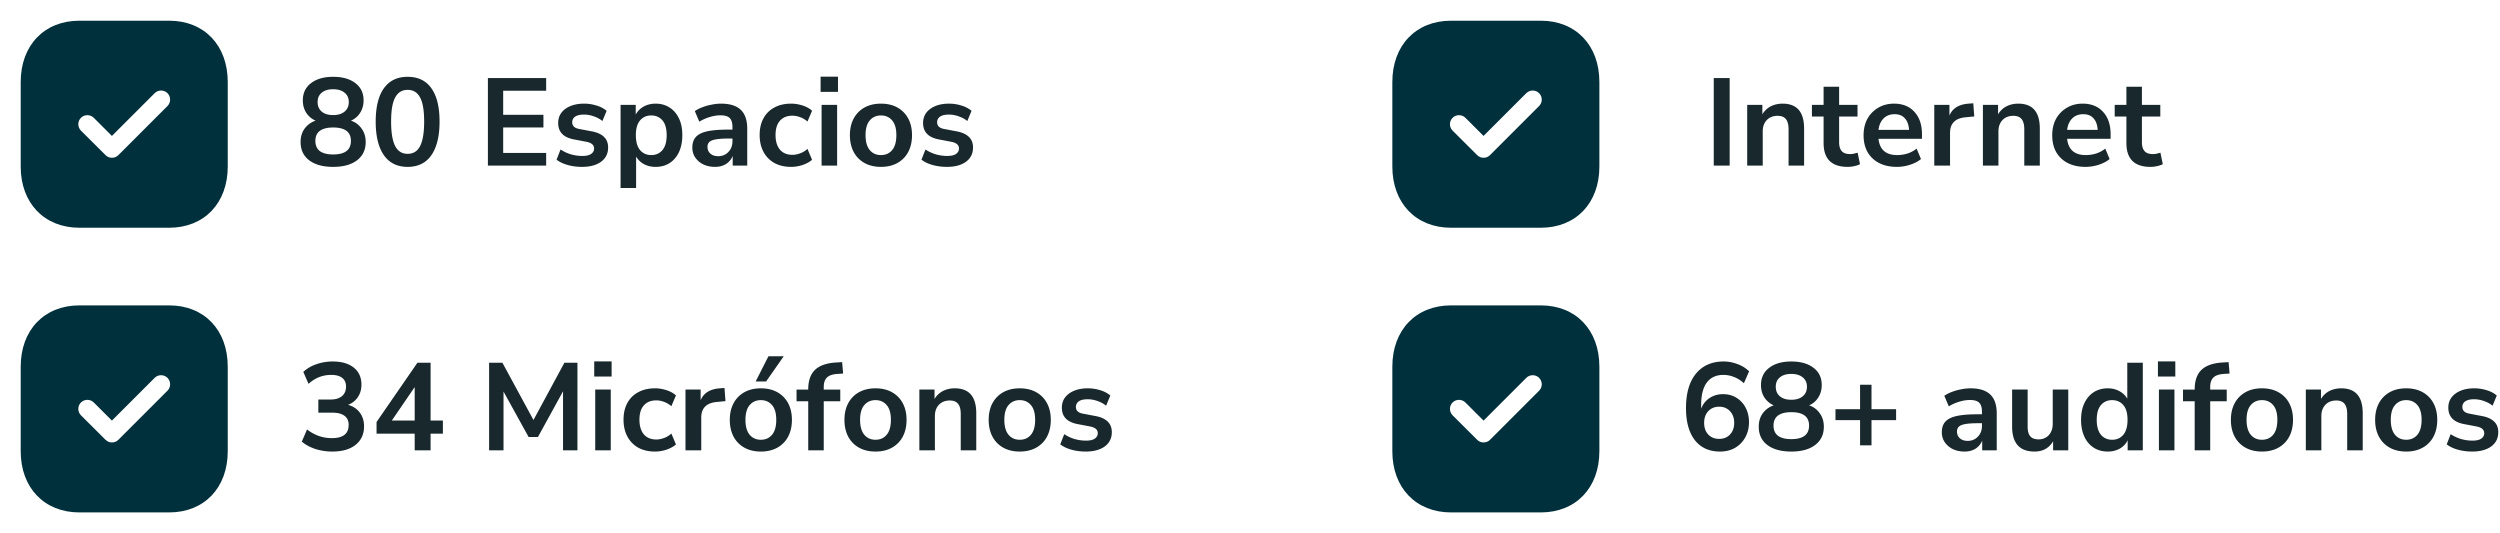
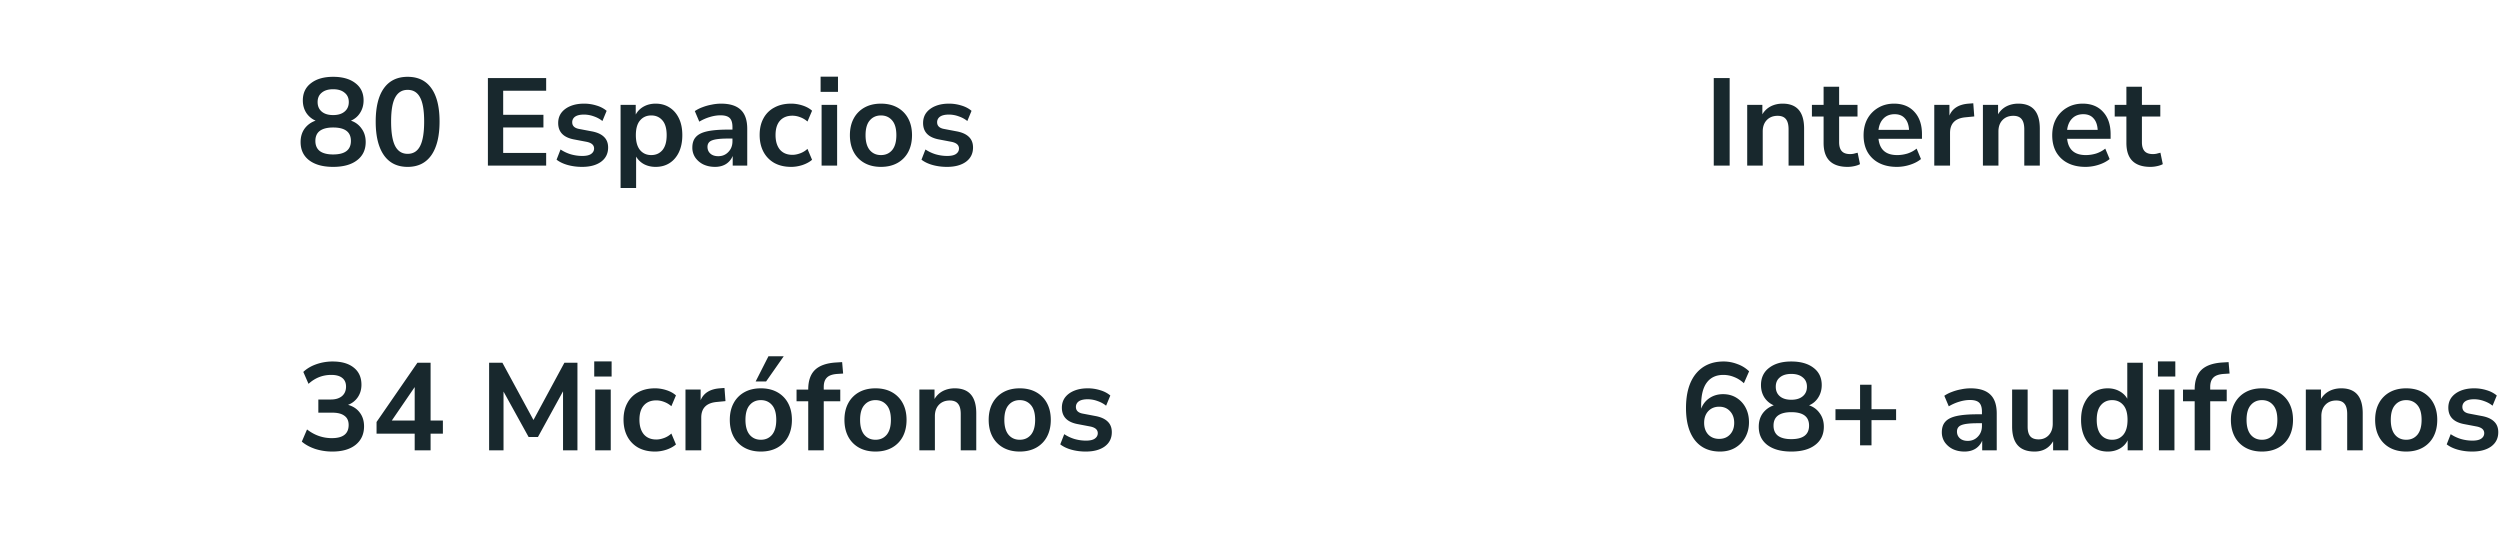
<svg xmlns="http://www.w3.org/2000/svg" width="483" height="103" viewBox="0 0 483 103" fill="none">
-   <path fill-rule="evenodd" clip-rule="evenodd" d="M15.34 4h17.34C39.46 4 44 8.76 44 15.84v16.342C44 39.24 39.46 44 32.68 44H15.34C8.56 44 4 39.24 4 32.182V15.84C4 8.76 8.56 4 15.34 4m7.52 25.98 9.5-9.5c.68-.68.68-1.78 0-2.48-.68-.68-1.8-.68-2.48 0l-8.26 8.26-3.5-3.5c-.68-.68-1.8-.68-2.48 0s-.68 1.78 0 2.48l4.76 4.74c.34.34.78.5 1.22.5.46 0 .9-.16 1.24-.5M280.34 4h17.34C304.46 4 309 8.76 309 15.84v16.342C309 39.24 304.46 44 297.68 44h-17.34C273.56 44 269 39.24 269 32.182V15.84C269 8.76 273.56 4 280.34 4m7.52 25.98 9.5-9.5c.68-.68.68-1.78 0-2.48-.68-.68-1.8-.68-2.48 0l-8.26 8.26-3.5-3.5c-.68-.68-1.8-.68-2.48 0s-.68 1.78 0 2.48l4.76 4.74c.34.34.78.5 1.22.5.46 0 .9-.16 1.24-.5M15.34 59h17.34C39.46 59 44 63.76 44 70.84v16.342C44 94.24 39.46 99 32.68 99H15.34C8.56 99 4 94.24 4 87.182V70.84C4 63.76 8.56 59 15.34 59m7.52 25.98 9.5-9.5c.68-.68.68-1.78 0-2.48-.68-.68-1.8-.68-2.48 0l-8.26 8.26-3.5-3.5c-.68-.68-1.8-.68-2.48 0s-.68 1.78 0 2.48l4.76 4.74c.34.34.78.5 1.22.5.46 0 .9-.16 1.24-.5M280.34 59h17.34c6.78 0 11.32 4.76 11.32 11.84v16.342C309 94.24 304.46 99 297.68 99h-17.34C273.56 99 269 94.24 269 87.182V70.84c0-7.08 4.56-11.84 11.34-11.84m7.52 25.98 9.5-9.5c.68-.68.68-1.78 0-2.48-.68-.68-1.8-.68-2.48 0l-8.26 8.26-3.5-3.5c-.68-.68-1.8-.68-2.48 0s-.68 1.78 0 2.48l4.76 4.74c.34.34.78.5 1.22.5.46 0 .9-.16 1.24-.5" fill="#00303C" />
  <path d="M64.364 32.24q-2.952 0-4.632-1.272-1.656-1.272-1.656-3.528 0-1.536.792-2.616a4.3 4.3 0 0 1 2.112-1.512 4.1 4.1 0 0 1-1.824-1.536q-.648-1.032-.648-2.376 0-2.136 1.584-3.336 1.584-1.224 4.272-1.224 2.712 0 4.296 1.224 1.584 1.2 1.584 3.336 0 1.344-.672 2.4a3.8 3.8 0 0 1-1.776 1.512 3.98 3.98 0 0 1 2.064 1.536q.792 1.08.792 2.592 0 2.256-1.68 3.528-1.656 1.272-4.608 1.272m0-10.008q1.416 0 2.208-.672.816-.672.816-1.848 0-1.152-.816-1.8-.792-.672-2.208-.672t-2.208.672q-.792.648-.792 1.8 0 1.176.792 1.848t2.208.672m0 7.608q3.432 0 3.432-2.616 0-2.592-3.432-2.592-1.68 0-2.568.648-.864.648-.864 1.944t.864 1.968q.888.648 2.568.648m14.391 2.4q-3 0-4.584-2.256-1.584-2.28-1.584-6.48 0-4.248 1.584-6.456t4.584-2.208q3.024 0 4.584 2.208 1.584 2.208 1.584 6.432t-1.584 6.504q-1.584 2.256-4.584 2.256m0-2.52q1.632 0 2.4-1.488.792-1.512.792-4.752 0-3.216-.792-4.656-.768-1.464-2.4-1.464-1.608 0-2.4 1.464-.792 1.44-.792 4.656 0 3.24.792 4.752.792 1.488 2.4 1.488M94.262 32V15.08h11.256v2.448h-8.304v4.656h7.776v2.448h-7.776v4.92h8.304V32zm18.211.24q-1.488 0-2.784-.36t-2.16-1.032l.768-1.968a7.4 7.4 0 0 0 1.992.936 8 8 0 0 0 2.208.312q1.152 0 1.704-.384.576-.408.576-1.056 0-1.008-1.488-1.296l-2.4-.456q-3.048-.576-3.048-3.168 0-1.152.624-1.992.648-.84 1.776-1.296t2.592-.456a8 8 0 0 1 2.4.36q1.152.336 1.968 1.032l-.816 1.968q-.696-.576-1.68-.912a5.6 5.6 0 0 0-1.848-.336q-1.176 0-1.752.408a1.28 1.28 0 0 0-.552 1.08q0 1.056 1.368 1.296l2.4.456q1.56.288 2.352 1.056.816.768.816 2.064 0 1.752-1.368 2.76-1.368.984-3.648.984m7.423 4.08V20.264h2.928v1.872q.504-.96 1.512-1.536 1.032-.576 2.328-.576 1.536 0 2.688.744 1.176.744 1.824 2.112.648 1.344.648 3.24 0 1.872-.648 3.264-.648 1.368-1.8 2.112t-2.712.744q-1.248 0-2.256-.528a3.9 3.9 0 0 1-1.512-1.464v6.072zm5.928-6.36q1.344 0 2.16-.96.816-.984.816-2.88 0-1.92-.816-2.856-.816-.96-2.16-.96t-2.16.96q-.816.936-.816 2.856 0 1.896.816 2.88.816.96 2.16.96m12.327 2.28q-1.272 0-2.28-.48a4.1 4.1 0 0 1-1.56-1.344 3.4 3.4 0 0 1-.552-1.896q0-1.296.672-2.04.672-.768 2.184-1.104t4.056-.336h.84v-.504q0-1.2-.528-1.728t-1.776-.528q-.984 0-2.016.312a8.7 8.7 0 0 0-2.088.912l-.864-2.04a6.6 6.6 0 0 1 1.464-.744 9.7 9.7 0 0 1 1.8-.504 9 9 0 0 1 1.8-.192q2.568 0 3.816 1.2 1.248 1.176 1.248 3.672V32h-2.808v-1.872a3.34 3.34 0 0 1-1.296 1.56q-.888.552-2.112.552m.624-2.064q1.176 0 1.944-.816.792-.816.792-2.064v-.528h-.816q-2.256 0-3.144.36-.864.336-.864 1.248 0 .792.552 1.296t1.536.504m14.061 2.064q-1.848 0-3.216-.744a5.3 5.3 0 0 1-2.112-2.16q-.744-1.392-.744-3.264t.744-3.216a5 5 0 0 1 2.112-2.088q1.368-.744 3.216-.744 1.128 0 2.232.36t1.824 1.008l-.888 2.088a4.4 4.4 0 0 0-1.416-.84 4.2 4.2 0 0 0-1.488-.288q-1.56 0-2.424.984-.84.96-.84 2.76 0 1.776.84 2.808.864 1.008 2.424 1.008.696 0 1.488-.288t1.416-.864l.888 2.112q-.72.624-1.848 1.008-1.104.36-2.208.36m5.704-14.496v-2.928h3.36v2.928zM158.732 32V20.264h3V32zm11.469.24q-1.824 0-3.168-.744a5.2 5.2 0 0 1-2.088-2.112q-.744-1.392-.744-3.264t.744-3.24a5.2 5.2 0 0 1 2.088-2.112q1.344-.744 3.168-.744t3.168.744a5.2 5.2 0 0 1 2.088 2.112q.744 1.368.744 3.24t-.744 3.264a5.2 5.2 0 0 1-2.088 2.112q-1.344.744-3.168.744m0-2.28q1.344 0 2.16-.96.816-.984.816-2.88 0-1.92-.816-2.856-.816-.96-2.16-.96t-2.16.96q-.816.936-.816 2.856 0 1.896.816 2.88.816.96 2.16.96m12.772 2.28q-1.488 0-2.784-.36t-2.16-1.032l.768-1.968a7.4 7.4 0 0 0 1.992.936 8 8 0 0 0 2.208.312q1.152 0 1.704-.384.576-.408.576-1.056 0-1.008-1.488-1.296l-2.4-.456q-3.048-.576-3.048-3.168 0-1.152.624-1.992.648-.84 1.776-1.296t2.592-.456a8 8 0 0 1 2.4.36q1.152.336 1.968 1.032l-.816 1.968q-.696-.576-1.68-.912a5.6 5.6 0 0 0-1.848-.336q-1.176 0-1.752.408a1.28 1.28 0 0 0-.552 1.08q0 1.056 1.368 1.296l2.4.456q1.56.288 2.352 1.056.816.768.816 2.064 0 1.752-1.368 2.76-1.368.984-3.648.984M331.098 32V15.08h3.072V32zm6.462 0V20.264h2.928v1.824a4 4 0 0 1 1.608-1.536q1.032-.528 2.304-.528 4.152 0 4.152 4.824V32h-3v-7.008q0-1.368-.528-1.992-.504-.624-1.584-.624-1.32 0-2.112.84-.768.816-.768 2.184V32zm19.415.24q-4.656 0-4.656-4.608V22.52h-2.257v-2.256h2.257V16.76h3v3.504h3.552v2.256h-3.552v4.944q0 1.152.504 1.728t1.631.576q.337 0 .697-.072.36-.096.744-.192l.456 2.208q-.432.24-1.104.384a6 6 0 0 1-1.272.144m9.502 0q-1.992 0-3.432-.744a5.37 5.37 0 0 1-2.232-2.112q-.768-1.368-.768-3.24 0-1.824.744-3.192a5.6 5.6 0 0 1 2.088-2.136q1.344-.792 3.048-.792 2.496 0 3.936 1.584 1.464 1.584 1.464 4.32v.888h-8.4q.336 3.144 3.6 3.144.984 0 1.968-.288a5.6 5.6 0 0 0 1.8-.96l.84 2.016q-.84.696-2.112 1.104a8.3 8.3 0 0 1-2.544.408m-.432-10.176q-1.32 0-2.136.816t-.984 2.208h5.904q-.096-1.464-.816-2.232-.696-.792-1.968-.792M373.701 32V20.264h2.928v2.064q.864-2.088 3.696-2.304l.912-.072.192 2.544-1.728.168q-2.952.288-2.952 3.024V32zm9.398 0V20.264h2.928v1.824a4 4 0 0 1 1.608-1.536q1.032-.528 2.304-.528 4.152 0 4.152 4.824V32h-3v-7.008q0-1.368-.528-1.992-.504-.624-1.584-.624-1.32 0-2.112.84-.768.816-.768 2.184V32zm19.823.24q-1.992 0-3.432-.744a5.37 5.37 0 0 1-2.232-2.112q-.768-1.368-.768-3.24 0-1.824.744-3.192a5.6 5.6 0 0 1 2.088-2.136q1.344-.792 3.048-.792 2.496 0 3.936 1.584 1.464 1.584 1.464 4.32v.888h-8.4q.336 3.144 3.6 3.144.984 0 1.968-.288a5.6 5.6 0 0 0 1.8-.96l.84 2.016q-.84.696-2.112 1.104a8.3 8.3 0 0 1-2.544.408m-.432-10.176q-1.32 0-2.136.816t-.984 2.208h5.904q-.096-1.464-.816-2.232-.696-.792-1.968-.792m12.985 10.176q-4.656 0-4.656-4.608V22.52h-2.257v-2.256h2.257V16.76h3v3.504h3.552v2.256h-3.552v4.944q0 1.152.504 1.728t1.631.576q.337 0 .697-.072.36-.096.744-.192l.456 2.208q-.432.24-1.104.384a6 6 0 0 1-1.272.144m-351.259 55q-1.728 0-3.312-.504-1.56-.528-2.593-1.416l1.008-2.352q2.16 1.68 4.8 1.68 3.24 0 3.24-2.544 0-1.2-.816-1.776-.791-.6-2.328-.6h-2.712v-2.544h2.425q1.343 0 2.136-.648.792-.672.792-1.848 0-1.104-.744-1.68-.72-.576-2.112-.576-2.497 0-4.392 1.728L58.6 71.856q1.007-.96 2.52-1.488a9.5 9.5 0 0 1 3.143-.528q2.64 0 4.105 1.2 1.464 1.176 1.464 3.288 0 1.368-.697 2.4a3.9 3.9 0 0 1-1.895 1.488q1.464.408 2.28 1.512.816 1.08.816 2.64 0 2.256-1.632 3.576-1.632 1.296-4.488 1.296M80.118 87v-3.216H72.75v-2.256l7.896-11.448h2.544v11.16h2.376v2.544H83.19V87zm0-5.76v-6.456l-4.416 6.456zM94.497 87V70.08h2.568l6.001 11.064 5.976-11.064h2.52V87h-2.784V75.6l-4.848 8.832h-1.8l-4.849-8.784V87zm20.308-14.256v-2.928h3.36v2.928zM114.997 87V75.264h3V87zm11.542.24q-1.848 0-3.216-.744a5.3 5.3 0 0 1-2.112-2.16q-.744-1.392-.744-3.264t.744-3.216a5 5 0 0 1 2.112-2.088q1.368-.744 3.216-.744 1.128 0 2.232.36t1.824 1.008l-.888 2.088a4.4 4.4 0 0 0-1.416-.84 4.2 4.2 0 0 0-1.488-.288q-1.56 0-2.424.984-.84.96-.84 2.76 0 1.776.84 2.808.864 1.008 2.424 1.008.696 0 1.488-.288t1.416-.864l.888 2.112q-.72.624-1.848 1.008-1.104.36-2.208.36m5.896-.24V75.264h2.928v2.064q.864-2.088 3.696-2.304l.912-.072.192 2.544-1.728.168q-2.952.288-2.952 3.024V87zm14.563.24q-1.824 0-3.168-.744a5.2 5.2 0 0 1-2.088-2.112q-.744-1.392-.744-3.264t.744-3.24a5.2 5.2 0 0 1 2.088-2.112q1.344-.744 3.168-.744t3.168.744a5.2 5.2 0 0 1 2.088 2.112q.744 1.368.744 3.24t-.744 3.264a5.2 5.2 0 0 1-2.088 2.112q-1.344.744-3.168.744m0-2.28q1.344 0 2.16-.96.816-.984.816-2.88 0-1.92-.816-2.856-.816-.96-2.16-.96t-2.16.96q-.816.936-.816 2.856 0 1.896.816 2.88.816.96 2.16.96m-1.008-11.256 2.472-4.872h2.952l-3.408 4.872zM156.149 87v-9.48h-2.256v-2.256h2.256v-.024q0-2.496 1.296-3.768 1.32-1.272 4.08-1.44l1.176-.072.192 2.208-1.104.072q-1.44.096-2.04.72-.6.6-.6 1.8v.504h3.192v2.256h-3.192V87zm12.997.24q-1.824 0-3.168-.744a5.2 5.2 0 0 1-2.088-2.112q-.744-1.392-.744-3.264t.744-3.24a5.2 5.2 0 0 1 2.088-2.112q1.344-.744 3.168-.744t3.168.744a5.2 5.2 0 0 1 2.088 2.112q.744 1.368.744 3.24t-.744 3.264a5.2 5.2 0 0 1-2.088 2.112q-1.344.744-3.168.744m0-2.28q1.344 0 2.16-.96.816-.984.816-2.88 0-1.92-.816-2.856-.816-.96-2.16-.96t-2.16.96q-.816.936-.816 2.856 0 1.896.816 2.88.816.96 2.16.96m8.476 2.04V75.264h2.928v1.824a4 4 0 0 1 1.608-1.536q1.032-.528 2.304-.528 4.152 0 4.152 4.824V87h-3v-7.008q0-1.368-.528-1.992-.504-.624-1.584-.624-1.32 0-2.112.84-.768.816-.768 2.184V87zm19.392.24q-1.824 0-3.168-.744a5.2 5.2 0 0 1-2.088-2.112q-.744-1.392-.744-3.264t.744-3.24a5.2 5.2 0 0 1 2.088-2.112q1.344-.744 3.168-.744t3.168.744a5.2 5.2 0 0 1 2.088 2.112q.744 1.368.744 3.24t-.744 3.264a5.2 5.2 0 0 1-2.088 2.112q-1.344.744-3.168.744m0-2.28q1.344 0 2.16-.96.816-.984.816-2.88 0-1.92-.816-2.856-.816-.96-2.16-.96t-2.16.96q-.816.936-.816 2.856 0 1.896.816 2.88.816.96 2.16.96m12.772 2.28q-1.488 0-2.784-.36t-2.16-1.032l.768-1.968a7.4 7.4 0 0 0 1.992.936 8 8 0 0 0 2.208.312q1.152 0 1.704-.384.576-.408.576-1.056 0-1.008-1.488-1.296l-2.4-.456q-3.048-.576-3.048-3.168 0-1.152.624-1.992.648-.84 1.776-1.296t2.592-.456a8 8 0 0 1 2.4.36q1.152.336 1.968 1.032l-.816 1.968q-.696-.576-1.68-.912a5.6 5.6 0 0 0-1.848-.336q-1.176 0-1.752.408a1.28 1.28 0 0 0-.552 1.08q0 1.056 1.368 1.296l2.4.456q1.56.288 2.352 1.056.816.768.816 2.064 0 1.752-1.368 2.76-1.368.984-3.648.984m122.526 0q-3.144 0-4.872-2.208-1.704-2.208-1.704-6.192 0-4.296 1.92-6.648 1.944-2.352 5.352-2.352 1.344 0 2.664.504a6.2 6.2 0 0 1 2.256 1.392l-1.008 2.304q-.888-.816-1.896-1.2a5.5 5.5 0 0 0-2.064-.408q-2.088 0-3.192 1.464t-1.104 4.368v.696q.504-1.32 1.632-2.064t2.592-.744 2.592.696a4.9 4.9 0 0 1 1.776 1.92q.648 1.224.648 2.808 0 1.632-.72 2.928a5.2 5.2 0 0 1-1.968 2.016q-1.248.72-2.904.72m-.168-2.448q1.296 0 2.088-.84.816-.864.816-2.256t-.816-2.256q-.792-.864-2.088-.864t-2.112.864q-.792.864-.792 2.256t.792 2.256q.816.84 2.112.84m13.935 2.448q-2.952 0-4.632-1.272-1.656-1.272-1.656-3.528 0-1.536.792-2.616a4.3 4.3 0 0 1 2.112-1.512 4.1 4.1 0 0 1-1.824-1.536q-.648-1.032-.648-2.376 0-2.136 1.584-3.336 1.584-1.224 4.272-1.224 2.712 0 4.296 1.224 1.584 1.2 1.584 3.336 0 1.344-.672 2.4a3.8 3.8 0 0 1-1.776 1.512 3.98 3.98 0 0 1 2.064 1.536q.792 1.08.792 2.592 0 2.256-1.68 3.528-1.656 1.272-4.608 1.272m0-10.008q1.416 0 2.208-.672.816-.672.816-1.848 0-1.152-.816-1.8-.792-.672-2.208-.672t-2.208.672q-.792.648-.792 1.8 0 1.176.792 1.848t2.208.672m0 7.608q3.432 0 3.432-2.616 0-2.592-3.432-2.592-1.68 0-2.568.648-.864.648-.864 1.944t.864 1.968q.888.648 2.568.648m13.287 1.2v-4.872h-4.752v-2.112h4.752v-4.728h2.208v4.728h4.752v2.112h-4.752v4.872zm20.187 1.2q-1.272 0-2.28-.48a4.1 4.1 0 0 1-1.56-1.344 3.4 3.4 0 0 1-.552-1.896q0-1.296.672-2.04.672-.768 2.184-1.104t4.056-.336h.84v-.504q0-1.2-.528-1.728t-1.776-.528q-.984 0-2.016.312a8.7 8.7 0 0 0-2.088.912l-.864-2.04a6.6 6.6 0 0 1 1.464-.744 9.7 9.7 0 0 1 1.8-.504 9 9 0 0 1 1.8-.192q2.568 0 3.816 1.2 1.248 1.176 1.248 3.672V87h-2.808v-1.872a3.34 3.34 0 0 1-1.296 1.56q-.888.552-2.112.552m.624-2.064q1.176 0 1.944-.816.792-.816.792-2.064v-.528h-.816q-2.256 0-3.144.36-.864.336-.864 1.248 0 .792.552 1.296t1.536.504m12.885 2.064q-4.32 0-4.32-4.848v-7.128h3v7.176q0 1.248.504 1.848t1.608.6q1.2 0 1.968-.816.768-.84.768-2.208v-6.6h3V87h-2.928v-1.752q-1.176 1.992-3.6 1.992m14.162 0q-1.536 0-2.712-.744-1.152-.744-1.8-2.112-.648-1.392-.648-3.264 0-1.896.648-3.24.648-1.368 1.8-2.112 1.176-.744 2.712-.744 1.248 0 2.256.552t1.512 1.464v-6.96h3V87h-2.928v-1.944q-.48 1.008-1.512 1.608-1.032.576-2.328.576m.84-2.28q1.344 0 2.16-.96.816-.984.816-2.88 0-1.92-.816-2.856-.816-.96-2.16-.96t-2.16.96q-.816.936-.816 2.856 0 1.896.816 2.88.816.96 2.16.96m8.847-12.216v-2.928h3.36v2.928zM417.103 87V75.264h3V87zm6.909 0v-9.48h-2.256v-2.256h2.256v-.024q0-2.496 1.296-3.768 1.32-1.272 4.08-1.44l1.176-.072.192 2.208-1.104.072q-1.44.096-2.04.72-.6.6-.6 1.8v.504h3.192v2.256h-3.192V87zm12.998.24q-1.824 0-3.168-.744a5.2 5.2 0 0 1-2.088-2.112q-.744-1.392-.744-3.264t.744-3.24a5.2 5.2 0 0 1 2.088-2.112q1.344-.744 3.168-.744t3.168.744a5.2 5.2 0 0 1 2.088 2.112q.744 1.368.744 3.24t-.744 3.264a5.2 5.2 0 0 1-2.088 2.112q-1.344.744-3.168.744m0-2.28q1.344 0 2.16-.96.816-.984.816-2.88 0-1.92-.816-2.856-.816-.96-2.16-.96t-2.16.96q-.816.936-.816 2.856 0 1.896.816 2.88.816.96 2.16.96m8.476 2.04V75.264h2.928v1.824a4 4 0 0 1 1.608-1.536q1.032-.528 2.304-.528 4.152 0 4.152 4.824V87h-3v-7.008q0-1.368-.528-1.992-.504-.624-1.584-.624-1.32 0-2.112.84-.768.816-.768 2.184V87zm19.391.24q-1.824 0-3.168-.744a5.2 5.2 0 0 1-2.088-2.112q-.744-1.392-.744-3.264t.744-3.24a5.2 5.2 0 0 1 2.088-2.112q1.344-.744 3.168-.744t3.168.744a5.2 5.2 0 0 1 2.088 2.112q.744 1.368.744 3.24t-.744 3.264a5.2 5.2 0 0 1-2.088 2.112q-1.344.744-3.168.744m0-2.28q1.344 0 2.16-.96.816-.984.816-2.88 0-1.92-.816-2.856-.816-.96-2.16-.96t-2.16.96q-.816.936-.816 2.856 0 1.896.816 2.88.816.96 2.16.96m12.772 2.28q-1.488 0-2.784-.36t-2.16-1.032l.768-1.968a7.4 7.4 0 0 0 1.992.936 8 8 0 0 0 2.208.312q1.152 0 1.704-.384.576-.408.576-1.056 0-1.008-1.488-1.296l-2.4-.456q-3.048-.576-3.048-3.168 0-1.152.624-1.992.648-.84 1.776-1.296t2.592-.456a8 8 0 0 1 2.4.36q1.152.336 1.968 1.032l-.816 1.968q-.696-.576-1.68-.912a5.6 5.6 0 0 0-1.848-.336q-1.176 0-1.752.408a1.28 1.28 0 0 0-.552 1.08q0 1.056 1.368 1.296l2.4.456q1.56.288 2.352 1.056.816.768.816 2.064 0 1.752-1.368 2.76-1.368.984-3.648.984" fill="#18282D" />
</svg>